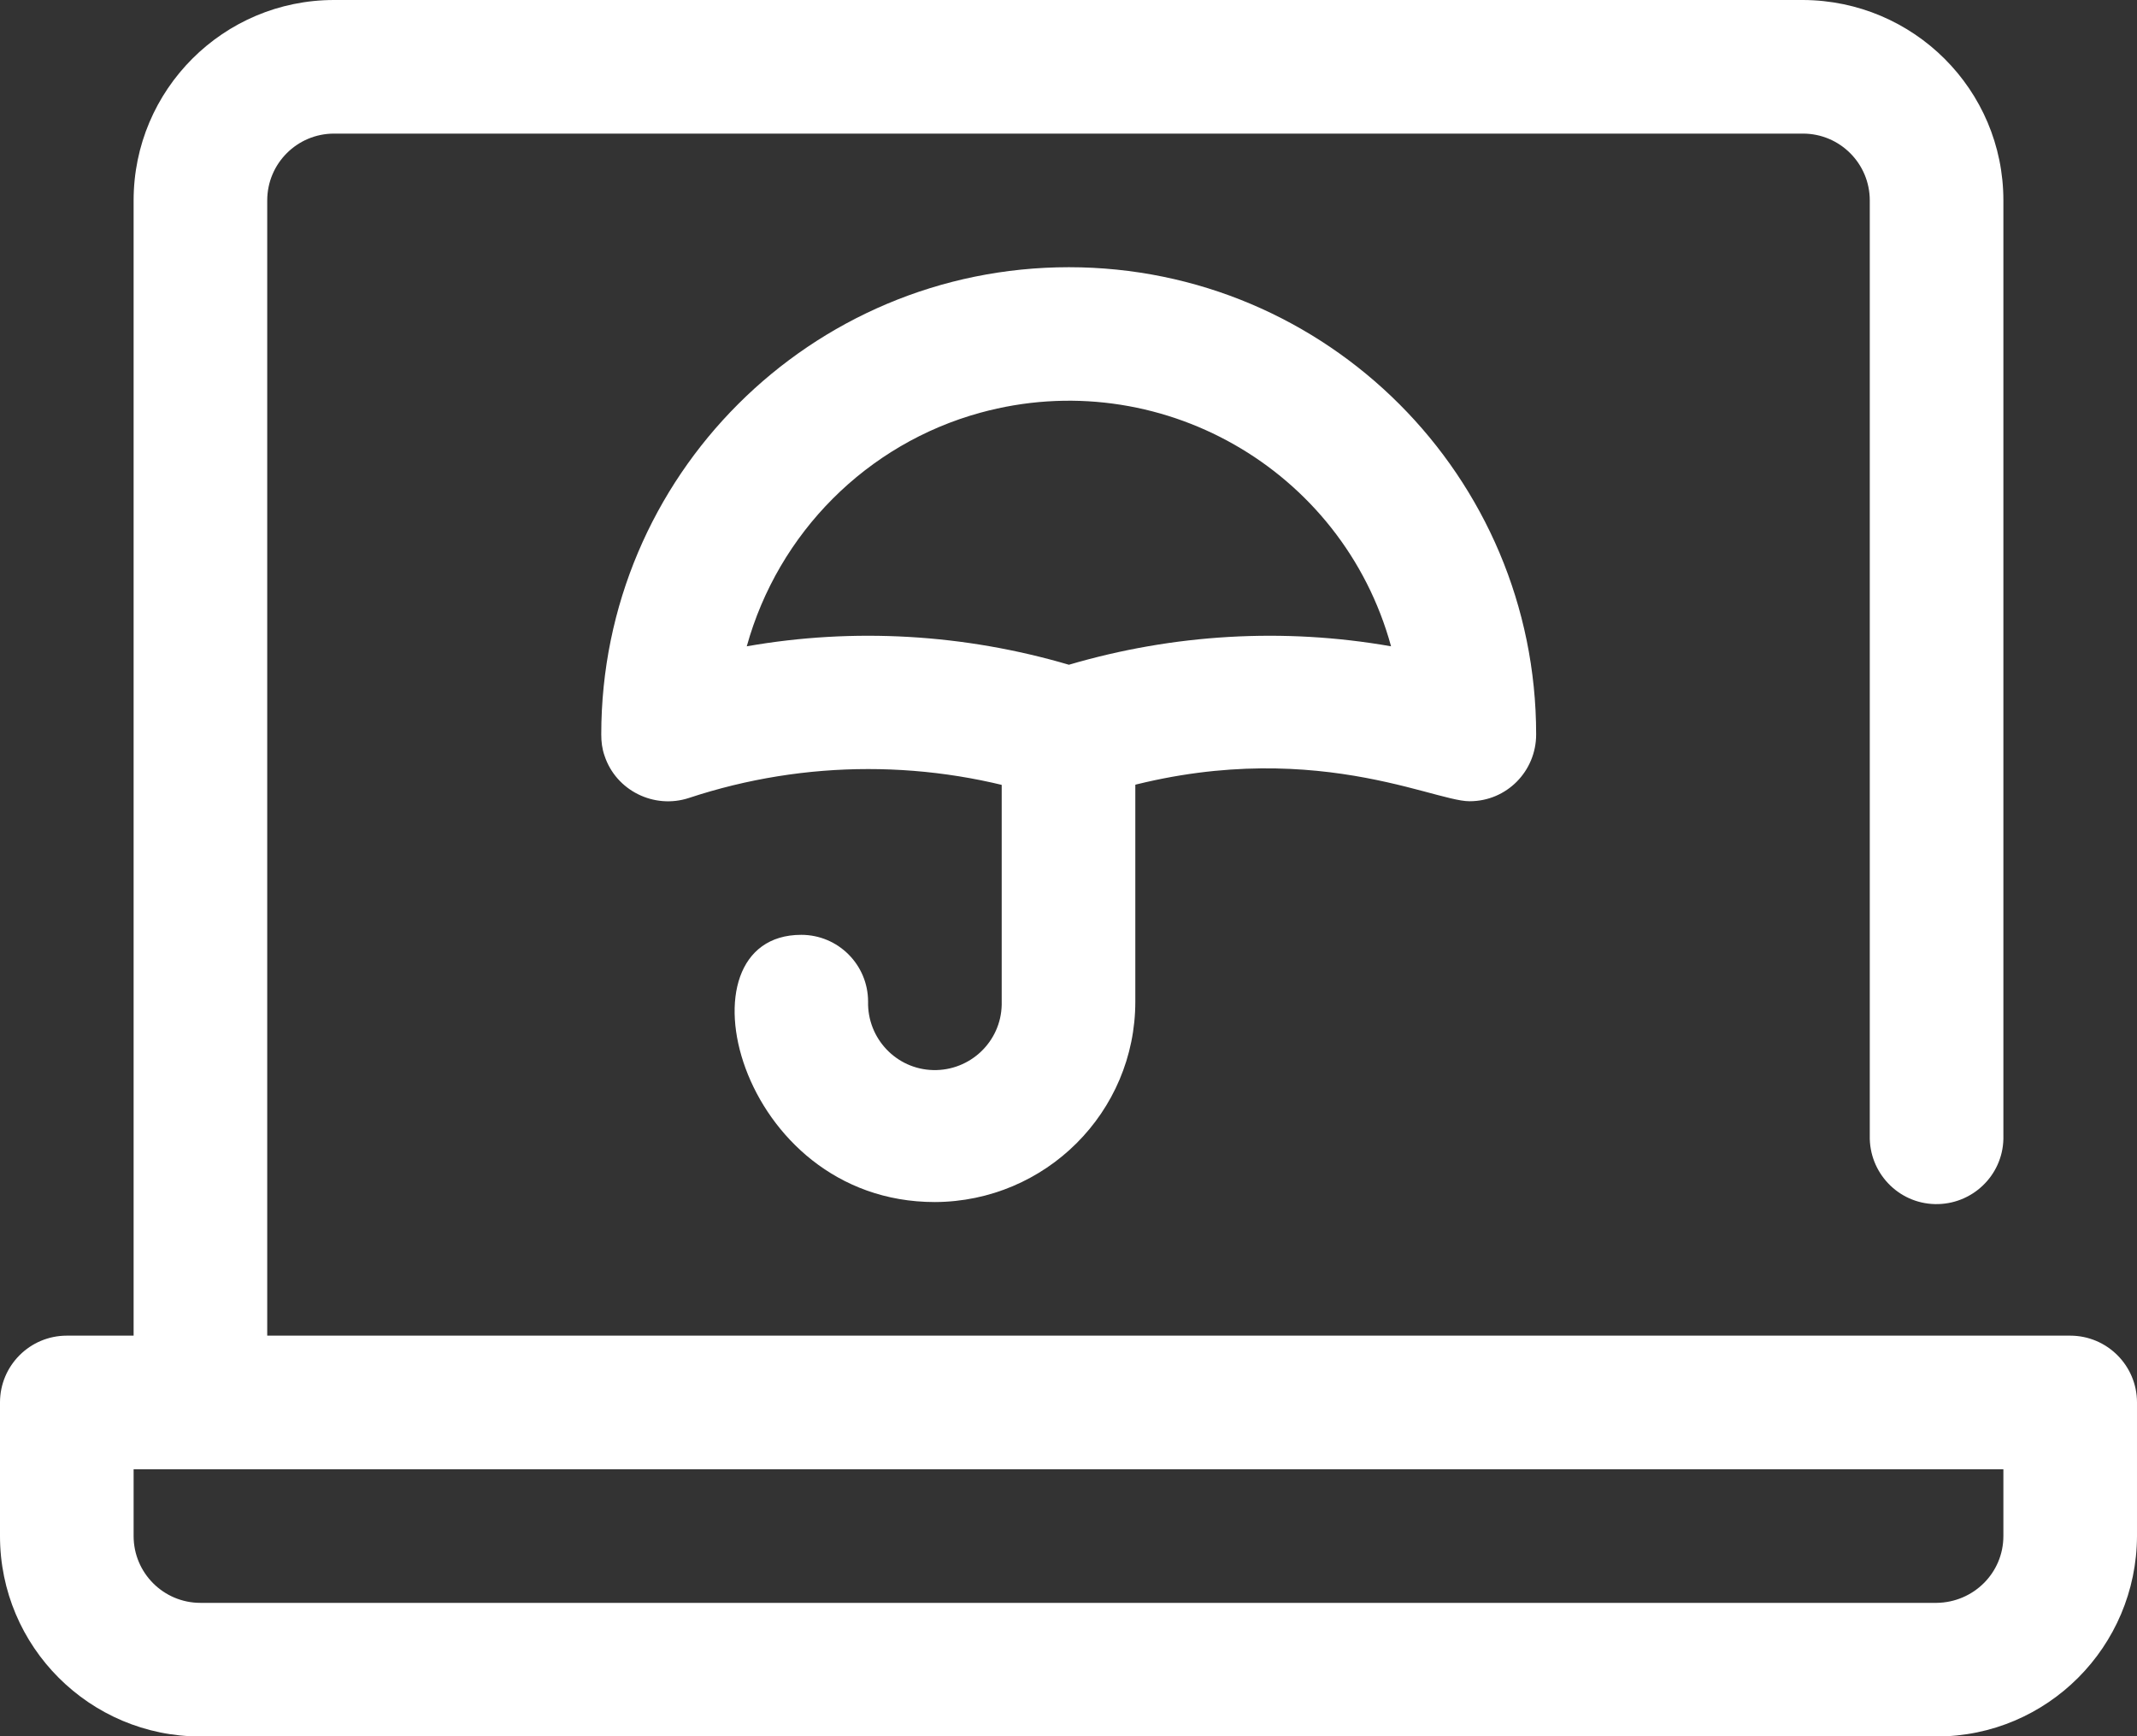
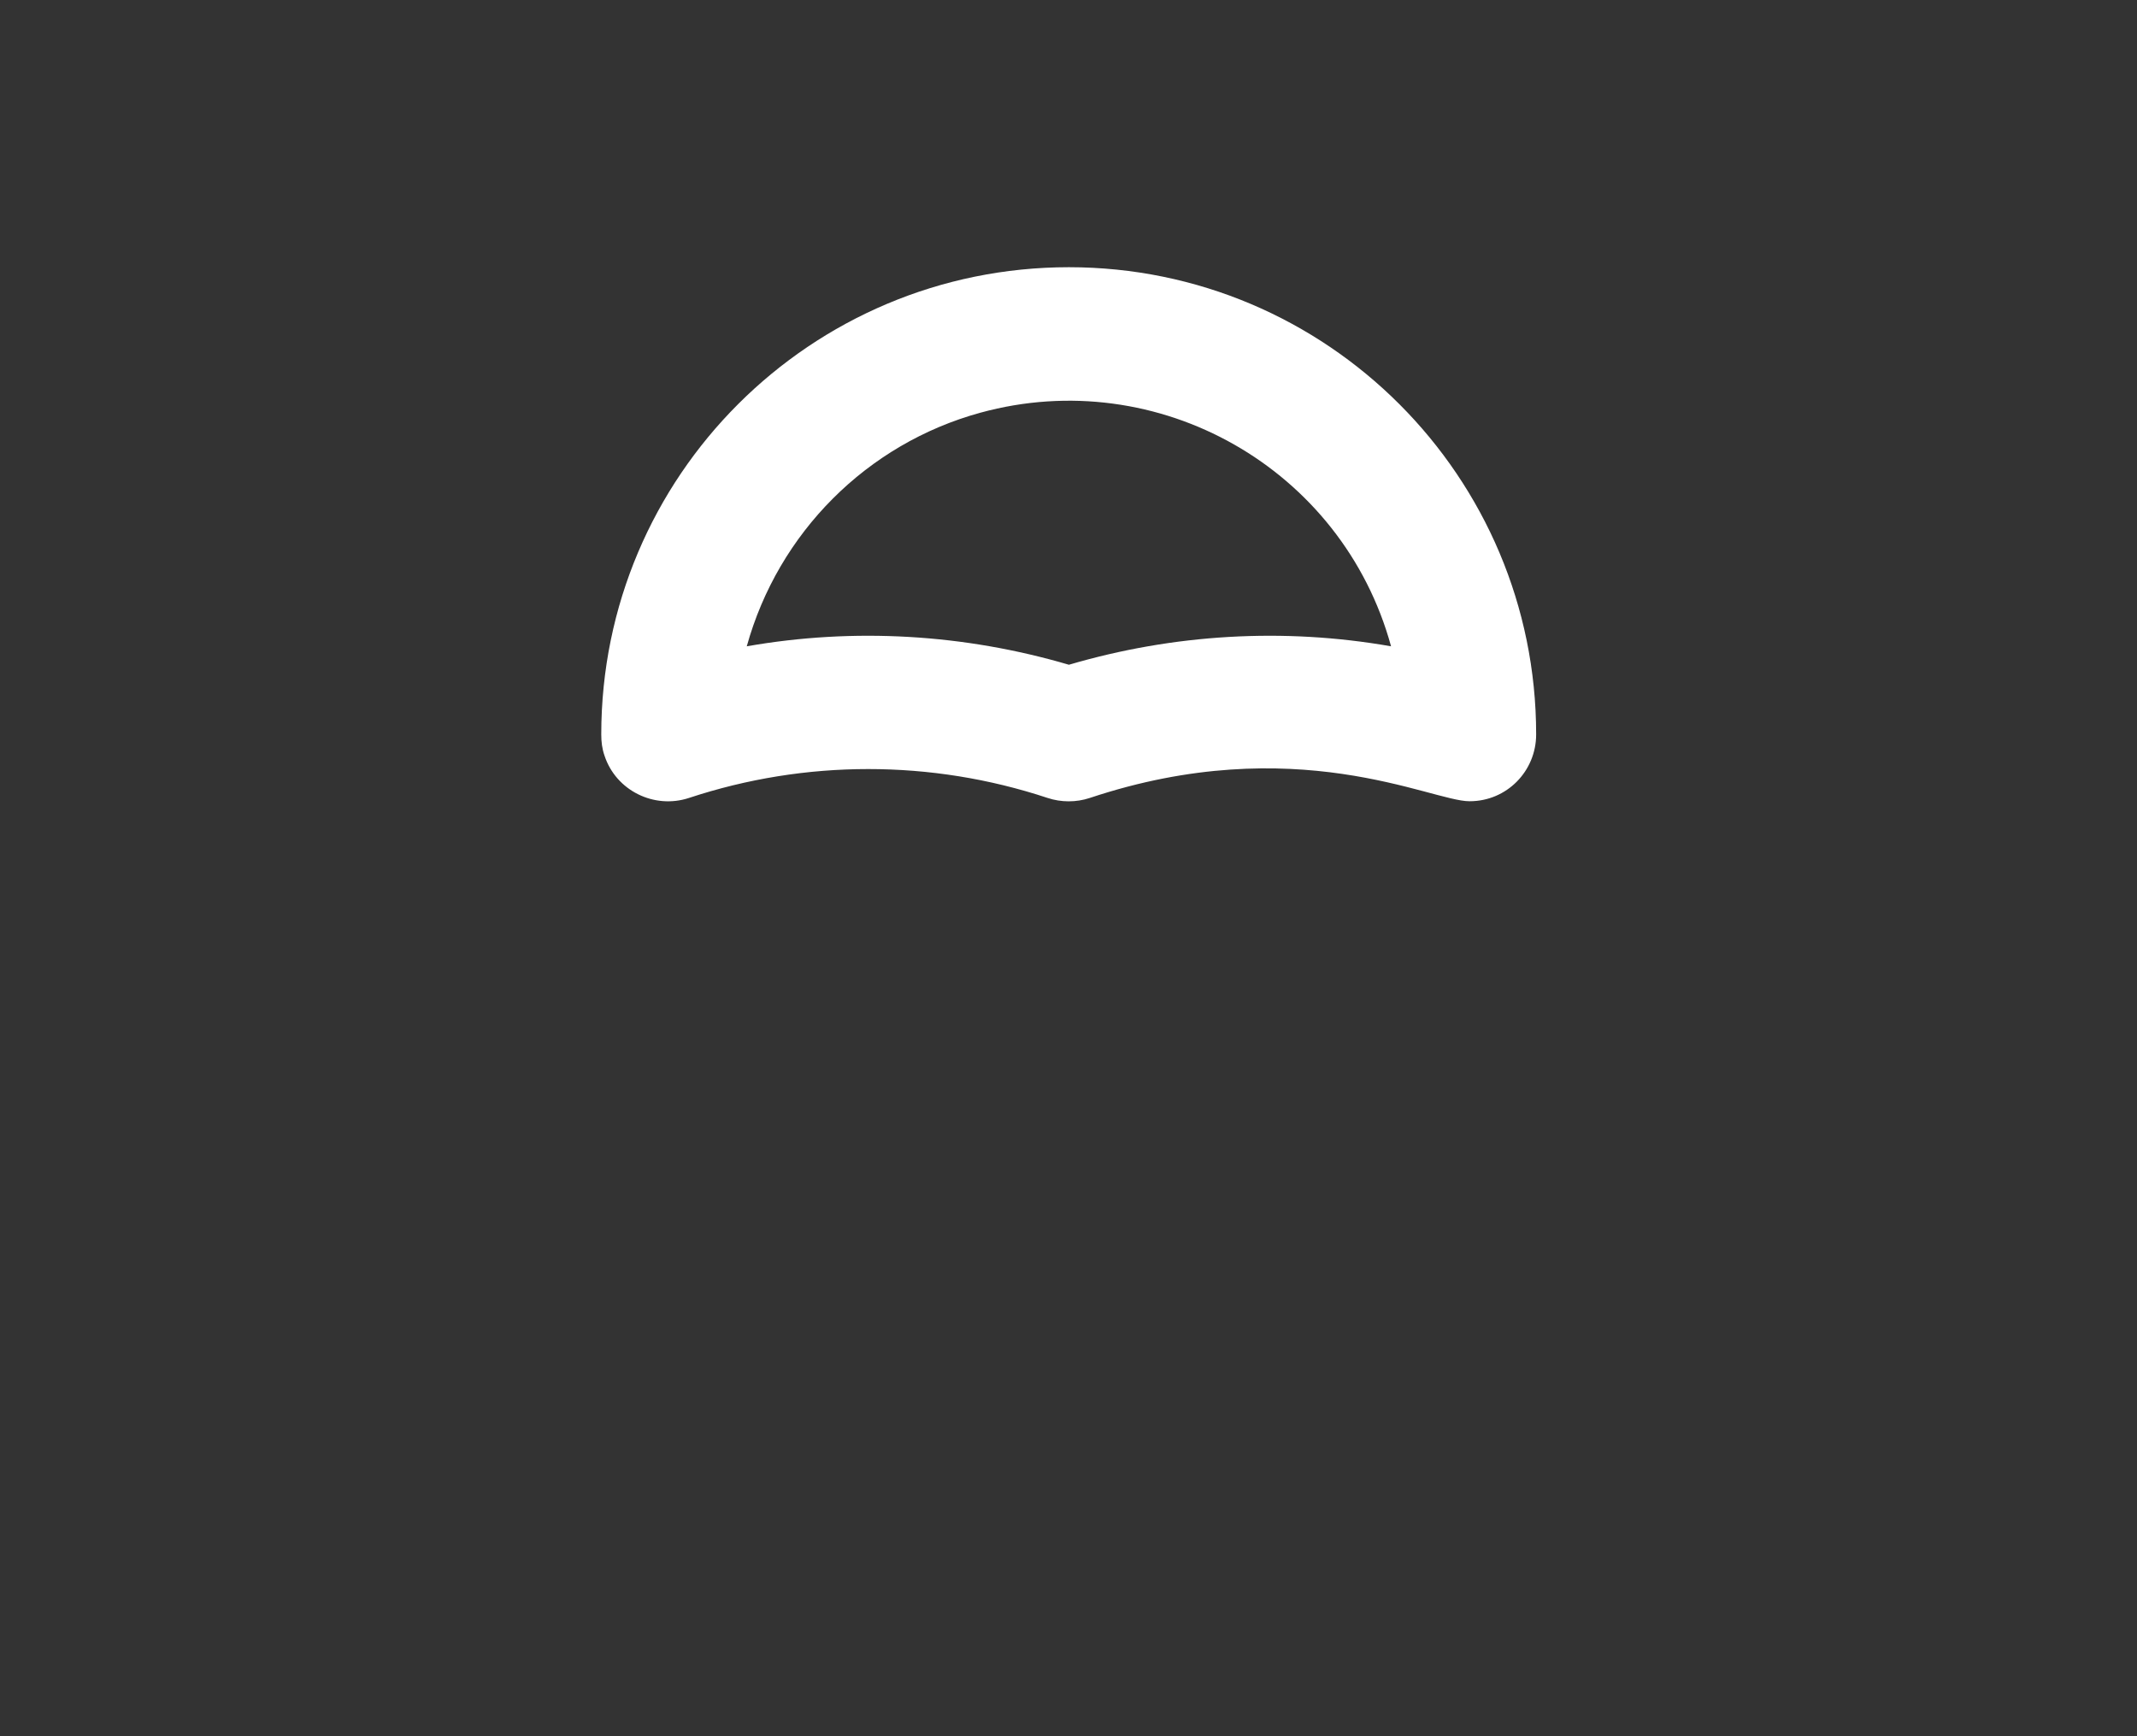
<svg xmlns="http://www.w3.org/2000/svg" id="Ebene_2" data-name="Ebene 2" viewBox="0 0 52.14 42.36">
  <rect x="0" y="0" width="52.14" height="42.36" fill="#333333" stroke="none" />
  <defs>
    <style>
      .cls-1 {
        fill: #fff;
      }
    </style>
  </defs>
  <g id="Ebene_1-2" data-name="Ebene 1">
    <g id="Gruppe_162510" data-name="Gruppe 162510">
-       <path id="Pfad_1435" data-name="Pfad 1435" class="cls-1" d="m50.51,32.59H6.52V4.89c0-.9.73-1.63,1.63-1.63h35.84c.9,0,1.63.73,1.63,1.63v22.82c-.02.9.69,1.65,1.59,1.67.9.02,1.65-.69,1.67-1.59,0-.03,0-.05,0-.08h0V4.89c0-2.7-2.19-4.88-4.89-4.89H8.15C5.45,0,3.26,2.19,3.26,4.89v27.7h-1.63c-.9,0-1.63.73-1.63,1.63v3.26c0,2.7,2.19,4.89,4.89,4.89h42.36c2.7,0,4.88-2.19,4.89-4.89v-3.26c0-.9-.73-1.63-1.63-1.63m-1.63,4.89c0,.9-.73,1.62-1.63,1.63H4.89c-.9,0-1.63-.73-1.63-1.63v-1.63h45.62v1.63Z" />
      <path id="Pfad_1436" data-name="Pfad 1436" class="cls-1" d="m35.85,19.55c-.93,0-4.25-1.75-9.26-.08-.33.11-.7.11-1.03,0-2.84-.94-5.91-.94-8.75,0-.85.28-1.78-.18-2.06-1.03,0,0,0,0,0,0-.06-.17-.08-.34-.08-.52,0-6.3,5.11-11.4,11.41-11.4s11.4,5.11,11.4,11.4c0,.9-.72,1.63-1.62,1.63,0,0,0,0,0,0m-9.78-3.33c2.55-.75,5.24-.91,7.86-.45-1.19-4.34-5.68-6.89-10.02-5.7-2.77.76-4.93,2.93-5.7,5.7,2.62-.46,5.31-.3,7.86.45" />
-       <path id="Pfad_1437" data-name="Pfad 1437" class="cls-1" d="m22.81,29.33c-4.84,0-6.39-6.52-3.26-6.52.9,0,1.63.73,1.63,1.63-.02.9.69,1.65,1.59,1.67.9.02,1.65-.69,1.67-1.59,0-.03,0-.05,0-.08v-6.52c.02-.9.77-1.61,1.67-1.59.87.02,1.57.72,1.59,1.59v6.52c0,2.7-2.19,4.88-4.89,4.89" />
    </g>
  </g>
</svg>